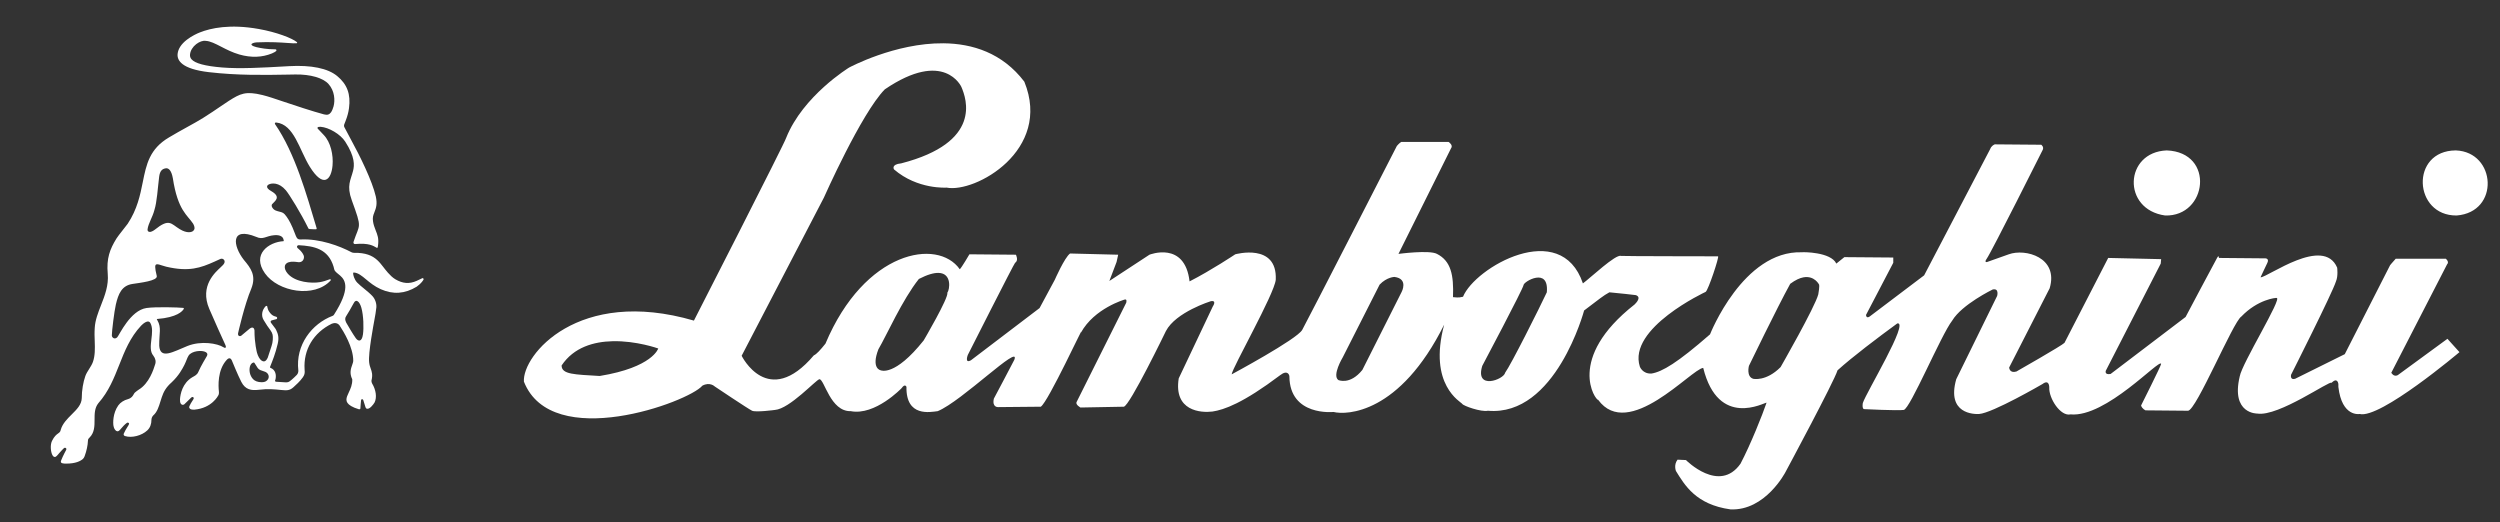
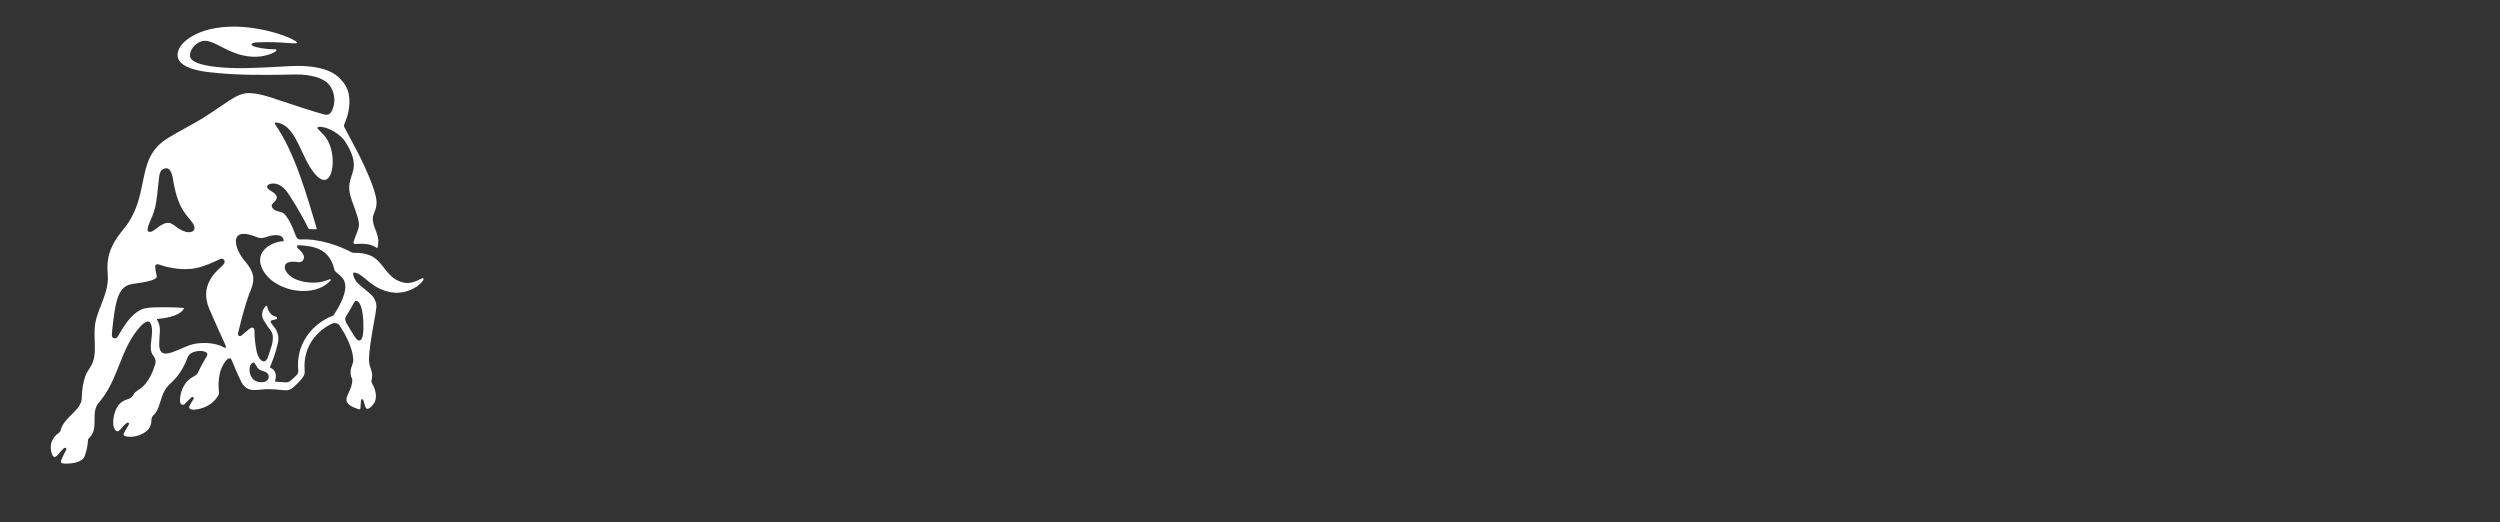
<svg xmlns="http://www.w3.org/2000/svg" width="158" height="33" viewBox="0 0 158 33" fill="none">
  <rect x="0" y="0" width="158" height="33" fill="#333333" stroke="none" />
  <path d="M26.666 17.593C26.629 17.614 26.4 17.724 26.336 17.749C25.869 17.958 25.45 17.924 24.983 17.648C24.647 17.449 24.335 17.013 24.213 16.86C24.117 16.739 24.001 16.581 23.834 16.43C23.523 16.15 23.103 15.965 22.377 15.979C22.318 15.98 22.261 15.966 22.209 15.939C21.475 15.549 20.21 15.073 19.001 15.134C18.762 15.151 18.727 14.976 18.648 14.78C18.428 14.19 18.268 13.916 18.119 13.702C17.929 13.43 17.846 13.428 17.688 13.384C17.513 13.334 17.323 13.315 17.206 13.111C17.192 13.086 17.135 12.978 17.2 12.902C17.36 12.714 17.805 12.455 17.137 12.076C16.729 11.845 16.91 11.696 16.978 11.661C17.072 11.613 17.234 11.574 17.427 11.613C17.621 11.652 17.846 11.767 18.066 12.027C18.285 12.284 19.021 13.481 19.468 14.39C19.474 14.403 19.484 14.468 19.566 14.476C19.691 14.488 19.905 14.489 19.948 14.492C20.017 14.498 20.018 14.443 20.011 14.42C19.377 12.305 18.648 9.674 17.381 7.843C17.356 7.79 17.378 7.735 17.458 7.743C18.591 7.86 18.919 9.48 19.583 10.544C20.436 11.912 20.936 11.376 21.017 10.453C21.074 9.808 20.905 8.987 20.457 8.527C20.351 8.397 20.163 8.232 20.084 8.135C20.055 8.1 20.051 8.041 20.127 8.022C20.158 8.014 20.202 8.011 20.262 8.013C20.786 8.054 21.514 8.479 21.819 8.953C22.446 9.926 22.4 10.449 22.314 10.794C22.167 11.384 21.892 11.723 22.232 12.655C22.905 14.501 22.729 14.116 22.346 15.277C22.313 15.365 22.367 15.431 22.443 15.424C23.325 15.343 23.594 15.543 23.784 15.646C23.803 15.656 23.82 15.672 23.834 15.669C23.867 15.657 23.88 15.614 23.885 15.557C23.958 15.059 23.854 14.848 23.741 14.555C23.675 14.382 23.6 14.188 23.576 13.998C23.538 13.755 23.581 13.619 23.654 13.437C23.778 13.127 23.852 12.887 23.751 12.42C23.529 11.436 22.726 9.815 22.212 8.881C22.17 8.801 21.819 8.134 21.764 8.037C21.726 7.97 21.742 7.889 21.77 7.826C21.793 7.773 21.832 7.668 21.832 7.668C21.954 7.355 22.019 7.115 22.056 6.841C22.175 5.958 21.945 5.33 21.309 4.805C20.719 4.317 19.669 4.102 18.27 4.181L17.973 4.198C16.656 4.273 15.162 4.359 14.039 4.265C12.951 4.175 12.315 4.002 12.096 3.737C12.025 3.651 11.997 3.555 12.01 3.436C12.034 3.199 12.177 2.963 12.402 2.788C12.597 2.637 12.828 2.556 12.991 2.582C13.283 2.594 13.604 2.759 13.976 2.951C14.309 3.123 14.686 3.317 15.125 3.444C15.496 3.551 15.864 3.599 16.217 3.585C16.549 3.573 16.876 3.503 17.186 3.377C17.317 3.324 17.411 3.263 17.452 3.227C17.473 3.209 17.481 3.172 17.456 3.137C17.44 3.116 17.421 3.116 17.353 3.116C16.886 3.116 16.47 3.042 16.206 2.98C15.914 2.906 15.889 2.835 15.891 2.808C15.898 2.745 16.052 2.685 16.227 2.677C17.09 2.638 17.75 2.685 18.186 2.716C18.335 2.726 18.453 2.735 18.538 2.737C18.625 2.738 18.739 2.735 18.744 2.734C18.77 2.732 18.777 2.715 18.779 2.708C18.784 2.691 18.777 2.672 18.767 2.664C18.463 2.412 17.476 2.031 16.349 1.831C14.537 1.508 13.323 1.773 12.624 2.052C12.485 2.107 12.127 2.263 11.808 2.512C11.457 2.785 11.261 3.083 11.226 3.397C11.178 3.817 11.482 4.36 13.197 4.56C15.013 4.772 16.71 4.742 18.206 4.715C18.363 4.712 18.516 4.71 18.666 4.707C19.615 4.693 20.417 4.923 20.761 5.308C21.158 5.752 21.181 6.347 21.081 6.721C21.052 6.829 20.993 6.991 20.923 7.094C20.814 7.242 20.694 7.287 20.475 7.229C19.774 7.043 18.524 6.629 17.918 6.424C17.379 6.241 16.952 6.096 16.591 6.007C15.518 5.743 15.183 5.918 14.462 6.375C14.289 6.485 14.112 6.606 13.908 6.746C13.612 6.948 13.277 7.178 12.831 7.457C12.562 7.626 12.209 7.821 11.836 8.027C11.457 8.237 11.064 8.454 10.68 8.685C9.447 9.412 9.25 10.387 9.022 11.516C8.861 12.317 8.678 13.225 8.069 14.144C8.002 14.245 7.474 14.888 7.362 15.071C6.945 15.745 6.721 16.326 6.809 17.303C6.875 18.034 6.626 18.67 6.386 19.285C6.196 19.769 6.017 20.227 5.988 20.716C5.966 21.019 5.976 21.302 5.987 21.576C6.004 22.03 6.011 22.482 5.873 22.874C5.767 23.175 5.499 23.471 5.395 23.762C5.261 24.137 5.167 24.669 5.167 25.159C5.158 25.571 4.854 25.873 4.531 26.194C4.247 26.477 3.949 26.774 3.841 27.158C3.827 27.209 3.817 27.248 3.798 27.279C3.77 27.324 3.728 27.353 3.672 27.394C3.563 27.471 3.431 27.574 3.287 27.865C3.165 28.111 3.2 28.549 3.311 28.762C3.329 28.794 3.377 28.872 3.45 28.88C3.5 28.886 3.55 28.86 3.6 28.802C3.6 28.802 3.915 28.435 4.038 28.326C4.081 28.288 4.132 28.295 4.161 28.317C4.196 28.343 4.204 28.387 4.182 28.434C4.17 28.461 3.98 28.801 3.869 29.087L3.866 29.094C3.851 29.135 3.833 29.185 3.86 29.227C3.886 29.268 3.947 29.29 4.054 29.297C4.101 29.299 4.146 29.3 4.19 29.3C4.774 29.3 5.081 29.144 5.239 29.007C5.3 28.941 5.313 28.912 5.333 28.865C5.338 28.852 5.344 28.838 5.352 28.821C5.469 28.506 5.547 28.143 5.557 27.871C5.557 27.756 5.589 27.724 5.668 27.645C5.975 27.333 5.975 26.922 5.976 26.524C5.976 26.158 5.976 25.78 6.216 25.482C6.868 24.748 7.208 23.89 7.536 23.06C7.874 22.204 8.224 21.32 8.919 20.581C9.094 20.401 9.265 20.302 9.378 20.321C9.434 20.329 9.477 20.365 9.509 20.427C9.657 20.703 9.613 21.075 9.569 21.434C9.521 21.84 9.474 22.224 9.689 22.475C9.832 22.661 9.87 22.857 9.8 23.043C9.708 23.337 9.43 24.231 8.766 24.627C8.75 24.636 8.575 24.761 8.521 24.814C8.492 24.842 8.471 24.88 8.447 24.923C8.389 25.027 8.316 25.157 8.088 25.225C7.838 25.288 7.603 25.44 7.475 25.623C7.124 26.121 7.139 26.738 7.172 26.915C7.185 26.983 7.208 27.073 7.273 27.163C7.313 27.218 7.359 27.25 7.407 27.257C7.446 27.263 7.485 27.251 7.522 27.223C7.561 27.194 7.607 27.14 7.664 27.073C7.755 26.968 7.868 26.837 8.01 26.732C8.056 26.698 8.101 26.706 8.127 26.725C8.152 26.742 8.164 26.77 8.156 26.796C8.143 26.842 8.101 26.909 8.047 26.994C7.979 27.102 7.894 27.236 7.827 27.395C7.81 27.43 7.808 27.462 7.821 27.491C7.84 27.536 7.888 27.555 7.902 27.559C8.325 27.695 8.956 27.534 9.309 27.201C9.486 27.033 9.572 26.812 9.572 26.523C9.572 26.45 9.607 26.336 9.682 26.26C9.931 26.046 10.034 25.712 10.143 25.358C10.169 25.274 10.196 25.187 10.225 25.102C10.338 24.768 10.486 24.482 10.845 24.167C11.31 23.73 11.521 23.317 11.653 23.063C11.789 22.79 11.818 22.637 11.917 22.478C12.111 22.17 12.767 22.112 13.009 22.256C13.11 22.316 13.132 22.398 13.076 22.501C13.039 22.568 12.693 23.13 12.53 23.515C12.45 23.703 12.27 23.773 12.162 23.837C11.513 24.218 11.395 24.936 11.376 25.23C11.37 25.322 11.38 25.445 11.426 25.513C11.453 25.553 11.49 25.578 11.531 25.585C11.572 25.591 11.613 25.58 11.651 25.55C11.689 25.521 12.041 25.165 12.083 25.128C12.141 25.077 12.192 25.085 12.218 25.108C12.245 25.133 12.257 25.181 12.221 25.235C12.172 25.308 11.929 25.675 11.958 25.756C12.006 25.892 12.144 25.889 12.282 25.89C13.396 25.795 13.79 24.999 13.79 24.999C13.817 24.952 13.851 24.891 13.833 24.725C13.801 24.427 13.731 23.391 14.327 22.746C14.504 22.549 14.608 22.682 14.648 22.77C14.72 22.929 14.827 23.203 14.888 23.341C15.017 23.633 15.105 23.849 15.253 24.138C15.503 24.626 15.879 24.693 16.345 24.635C16.947 24.559 17.362 24.607 17.767 24.647C18.11 24.676 18.3 24.699 18.552 24.467C18.69 24.341 18.954 24.109 19.131 23.858C19.244 23.698 19.278 23.597 19.25 23.349C19.167 22.105 19.811 21.023 20.973 20.457C21.147 20.386 21.34 20.408 21.459 20.568C21.719 20.956 22.325 21.95 22.325 22.794C22.325 22.874 22.294 22.961 22.258 23.063C22.176 23.294 22.073 23.581 22.263 23.972C22.275 24.311 22.15 24.575 22.04 24.809C21.883 25.141 21.759 25.404 22.189 25.662C22.31 25.735 22.467 25.801 22.67 25.862C22.682 25.866 22.694 25.868 22.705 25.868C22.722 25.868 22.738 25.863 22.751 25.855C22.766 25.845 22.775 25.831 22.777 25.815C22.789 25.718 22.8 25.379 22.819 25.299C22.826 25.267 22.842 25.229 22.879 25.227C22.913 25.225 22.947 25.253 22.957 25.28C22.991 25.361 23.078 25.692 23.102 25.745C23.123 25.79 23.147 25.821 23.18 25.831C23.352 25.881 23.588 25.583 23.676 25.43C23.827 25.115 23.765 24.646 23.518 24.237C23.481 24.159 23.476 24.127 23.476 24.056C23.567 23.684 23.501 23.496 23.43 23.297C23.389 23.182 23.348 23.063 23.33 22.899C23.263 22.314 23.62 20.461 23.653 20.27C23.714 19.926 23.764 19.68 23.786 19.427C23.807 19.182 23.707 18.895 23.538 18.713C23.382 18.546 23.195 18.393 23.014 18.245C22.854 18.115 22.703 17.991 22.579 17.864C22.38 17.659 22.316 17.359 22.318 17.274C22.319 17.251 22.323 17.237 22.331 17.23C22.337 17.224 22.347 17.222 22.362 17.223C22.637 17.242 22.857 17.426 23.136 17.657C23.385 17.865 23.668 18.1 24.064 18.277C24.846 18.625 25.589 18.574 26.335 18.119C26.652 17.893 26.75 17.7 26.766 17.673C26.786 17.639 26.757 17.541 26.666 17.593ZM9.327 14.483C9.372 14.121 9.639 13.735 9.756 13.282C9.922 12.771 9.968 11.877 10.059 11.169C10.104 10.816 10.238 10.667 10.492 10.635C10.659 10.62 10.834 10.767 10.924 11.265C11.236 13.307 11.847 13.59 12.201 14.131C12.207 14.14 12.214 14.151 12.219 14.161C12.31 14.331 12.339 14.488 12.197 14.603C12.113 14.67 11.835 14.771 11.362 14.484C10.795 14.141 10.71 13.771 9.769 14.527C9.769 14.527 9.643 14.625 9.523 14.652C9.42 14.675 9.308 14.635 9.327 14.483ZM14.25 21.975C14.216 21.996 14.178 21.982 14.123 21.946C13.749 21.706 12.714 21.517 11.84 21.869C10.941 22.231 10.118 22.742 10.063 21.848C10.052 21.057 10.22 20.712 9.946 20.241C9.946 20.241 9.934 20.225 9.922 20.206C9.898 20.168 9.927 20.16 9.936 20.159C11.199 20.06 11.536 19.663 11.614 19.525C11.632 19.494 11.609 19.461 11.577 19.458C11.287 19.425 9.84 19.382 9.259 19.466C8.236 19.615 7.548 21.163 7.415 21.309C7.262 21.478 7.068 21.349 7.068 21.195C7.068 20.937 7.22 19.683 7.321 19.248C7.48 18.56 7.7 18.049 8.369 17.946C8.837 17.873 9.986 17.751 9.907 17.439C9.841 17.18 9.809 16.978 9.808 16.864C9.807 16.711 9.885 16.681 10.039 16.715C10.152 16.74 10.305 16.808 10.5 16.854C11.946 17.196 12.686 16.924 13.548 16.539C13.572 16.529 13.893 16.384 13.912 16.373C14.068 16.286 14.262 16.443 14.176 16.628C14.13 16.727 14.068 16.772 13.936 16.901C13.651 17.176 12.59 18.05 13.229 19.527C13.728 20.68 13.873 20.978 14.227 21.764C14.284 21.891 14.292 21.948 14.25 21.975ZM16.938 23.968C16.867 24.078 16.758 24.157 16.547 24.157C16.288 24.157 16.104 24.079 15.993 23.961C15.768 23.718 15.739 23.387 15.795 23.17C15.83 23.033 15.912 22.942 16 22.916C16.039 22.903 16.059 22.906 16.079 22.931C16.118 22.994 16.258 23.217 16.291 23.264C16.328 23.318 16.397 23.366 16.453 23.389C16.558 23.431 16.693 23.468 16.765 23.5C16.983 23.595 17.033 23.82 16.938 23.968ZM21.105 19.894C21.078 19.939 21.053 19.946 21.017 19.963C19.707 20.461 18.666 21.804 18.855 23.417C18.859 23.502 18.833 23.62 18.753 23.699C18.753 23.699 18.479 23.98 18.306 24.099C18.247 24.14 18.18 24.173 18.026 24.163C17.783 24.148 17.442 24.126 17.442 24.126C17.351 24.111 17.39 24.031 17.397 24.013C17.403 23.997 17.41 23.977 17.415 23.955C17.464 23.712 17.429 23.373 17.09 23.246C17.041 23.219 17.072 23.174 17.078 23.159C17.223 22.799 17.405 22.354 17.551 21.73C17.639 21.352 17.585 21.125 17.453 20.853C17.424 20.793 17.386 20.738 17.343 20.687L17.137 20.413C17.079 20.346 17.094 20.275 17.177 20.246L17.467 20.171C17.538 20.146 17.531 20.038 17.463 20.021L17.313 19.973C17.172 19.914 17.085 19.8 17.022 19.712C17.011 19.698 16.993 19.669 16.975 19.637C16.944 19.579 16.921 19.517 16.907 19.452L16.89 19.367C16.888 19.324 16.82 19.323 16.79 19.353C16.561 19.584 16.49 19.939 16.659 20.221C16.894 20.616 16.885 20.577 17.095 20.876C17.164 20.974 17.206 21.055 17.228 21.152C17.26 21.287 17.251 21.629 17.161 21.873L16.923 22.6C16.779 22.925 16.619 22.846 16.528 22.786C16.41 22.707 16.301 22.504 16.241 22.288C16.241 22.288 16.078 21.681 16.083 20.875C16.072 20.777 16.006 20.618 15.796 20.757L15.235 21.225C15.156 21.267 15.019 21.244 15.046 21.061C15.046 21.061 15.449 19.255 15.883 18.238C16.209 17.409 15.846 16.941 15.414 16.427C14.708 15.522 14.55 14.304 16.194 14.971C16.635 15.174 16.793 14.911 17.338 14.864C17.728 14.83 17.857 14.989 17.89 15.056C17.92 15.116 17.93 15.182 17.934 15.217C17.935 15.232 17.93 15.242 17.914 15.243C16.992 15.295 15.892 16.065 16.742 17.272C17.576 18.454 19.872 18.852 20.897 17.725C20.91 17.709 20.914 17.675 20.893 17.658C20.883 17.649 20.865 17.641 20.841 17.65C20.617 17.736 20.41 17.8 20.203 17.834C19.713 17.915 18.676 17.856 18.185 17.294C17.904 16.972 17.912 16.601 18.386 16.544C18.651 16.523 18.78 16.571 18.894 16.573C19.19 16.57 19.251 16.272 19.19 16.138C19.139 16.009 19.021 15.853 18.855 15.718C18.702 15.609 18.785 15.494 18.885 15.497C19.834 15.551 20.742 15.716 21.084 16.861C21.098 16.904 21.121 17.049 21.157 17.103C21.231 17.213 21.358 17.295 21.499 17.418C21.844 17.72 22.153 18.259 21.105 19.894ZM22.339 19.186C22.506 18.836 22.732 19.071 22.84 19.455C22.977 19.944 22.997 20.73 22.939 21.135C22.864 21.664 22.616 21.558 22.484 21.37C22.275 21.073 22.049 20.678 21.891 20.407C21.886 20.398 21.881 20.39 21.877 20.381C21.804 20.229 21.793 20.108 21.87 19.994C21.949 19.873 22.262 19.347 22.339 19.186Z" fill="white" />
  <g clip-path="url(#clip0_1055_10436)">
    <path d="M59.619 2.736C56.556 2.708 53.664 4.269 53.664 4.269C53.664 4.269 50.75 6.048 49.685 8.714C49.63 8.973 43.856 20.262 43.856 20.262C36.538 18.128 33 22.451 33.111 24.12C34.88 28.591 43.525 25.41 44.389 24.375C44.866 24.117 45.174 24.426 45.174 24.426C45.174 24.426 47.292 25.847 47.531 25.959C47.77 26.071 48.976 25.908 48.976 25.908C49.913 25.836 51.586 23.984 51.789 23.966C52.101 23.967 52.478 26.018 53.765 25.985C55.31 26.286 56.984 24.529 56.984 24.529C57.204 24.214 57.288 24.452 57.288 24.452C57.252 26.379 58.805 26.039 59.264 25.985C60.79 25.359 64.527 21.647 64.105 22.74C63.958 23.036 62.812 25.193 62.812 25.193C62.684 25.767 63.091 25.729 63.091 25.729L65.777 25.704C66.237 25.427 68.587 20.325 68.312 21.028C69.159 19.483 71.074 18.933 71.074 18.933C71.258 18.878 71.175 19.138 71.175 19.138L68.033 25.423C67.978 25.589 68.286 25.755 68.286 25.755L71.023 25.704C71.391 25.668 73.684 20.926 73.684 20.926C74.308 19.723 76.523 19.036 76.523 19.036C76.927 18.962 76.649 19.368 76.649 19.368L74.495 23.915C74.168 25.98 75.889 26.101 76.624 26.01C77.359 25.901 78.555 25.484 80.907 23.711C81.385 23.342 81.49 23.713 81.49 23.788C81.51 26.327 84.277 26.036 84.277 26.036C85.105 26.242 88.463 26.162 91.272 20.517C90.245 24.351 92.338 25.395 92.412 25.525C92.486 25.654 93.611 26.051 94.034 25.959C98.318 26.342 100.116 19.623 100.116 19.623C101.08 18.894 101.325 18.685 101.713 18.474C102.669 18.568 102.926 18.596 103.385 18.652C103.753 18.783 103.42 19.129 103.309 19.24C98.936 22.675 100.856 25.324 101.003 25.269C102.917 27.888 106.889 23.323 107.643 23.251C108.601 27.109 111.518 25.43 111.647 25.448C111.39 26.207 110.642 28.085 110 29.306C108.659 31.211 106.553 29.076 106.553 29.076L106.021 29.051C105.764 29.383 105.919 29.766 105.919 29.766C106.471 30.657 107.178 31.89 109.366 32.193C111.572 32.292 112.838 29.843 112.838 29.843C112.838 29.843 115.931 24.09 116.132 23.404C117.069 22.554 118.696 21.327 119.908 20.441C120.699 20.276 117.931 24.826 117.729 25.474C117.674 25.845 117.805 25.857 117.805 25.857C117.805 25.857 119.91 25.962 120.314 25.908C120.718 25.854 122.682 21.15 123.38 20.262C123.986 19.244 125.94 18.295 125.94 18.295C126.363 18.203 126.219 18.703 126.219 18.703L123.634 23.967C123.01 26.17 124.766 26.181 125.078 26.164C125.924 26.11 129.082 24.273 129.082 24.273C129.523 23.941 129.513 24.477 129.513 24.477C129.477 25.182 130.231 26.335 130.856 26.189C133.099 26.399 136.491 22.643 136.584 22.995C136.602 23.07 135.316 25.627 135.316 25.627C135.372 25.831 135.595 25.934 135.595 25.934C135.595 25.934 137.767 25.958 138.281 25.959C138.796 25.961 141.138 20.32 141.652 20.006C142.699 18.916 143.845 18.812 143.882 18.831C144.268 18.814 141.697 22.954 141.551 23.788C140.983 26.177 142.666 26.138 142.666 26.138C144.008 26.346 147.299 23.992 147.354 24.196C147.739 23.808 147.785 24.273 147.785 24.273V24.452C148.007 26.38 149.128 26.163 149.128 26.163C150.415 26.501 155.438 22.255 155.438 22.255L154.678 21.412L151.536 23.711C151.278 23.84 151.13 23.558 151.13 23.558L154.653 16.711C154.818 16.544 154.576 16.353 154.576 16.353H151.409C151.188 16.593 151.054 16.762 151.054 16.762L148.19 22.383L145.048 23.941C144.717 24.032 144.795 23.686 144.795 23.686C144.795 23.686 147.413 18.506 147.633 17.784C147.78 17.451 147.709 16.915 147.709 16.915C146.843 14.892 143.347 17.511 142.869 17.528C142.85 17.547 143.299 16.608 143.299 16.608C143.428 16.331 143.173 16.328 143.173 16.328L140.233 16.302C140.233 16.302 140.242 16.091 140.132 16.276C140.021 16.461 138.13 20.032 138.13 20.032L133.391 23.634C132.986 23.708 133.087 23.43 133.087 23.43L136.558 16.66L136.584 16.378L133.238 16.302L130.476 21.667C130.329 21.834 127.435 23.481 127.435 23.481C126.994 23.61 126.979 23.226 126.979 23.226L129.539 18.218C130.118 16.265 128.001 15.69 126.954 16.072C126.245 16.329 125.585 16.558 125.585 16.558C125.585 16.558 125.376 16.612 125.56 16.353C125.872 15.909 129.108 9.455 129.108 9.455C129.181 9.27 129.006 9.148 129.006 9.148L126.067 9.123C125.828 9.233 125.788 9.404 125.788 9.404L121.606 17.401L118.16 20.006C117.939 20.154 117.932 19.904 117.932 19.904L119.655 16.608V16.276L116.563 16.251L116.056 16.659C115.707 15.917 113.932 15.926 113.877 15.944C110.163 15.822 108.074 21.13 108.074 21.13C106.007 22.936 105.052 23.498 104.374 23.608C103.809 23.64 103.639 23.174 103.639 23.174C102.852 20.744 107.795 18.448 107.795 18.448C107.96 18.355 108.673 16.2 108.58 16.2C108.488 16.199 102.503 16.193 102.448 16.174C102.116 16.044 100.518 17.56 100.04 17.911C98.64 13.774 93.216 16.903 92.463 18.754C92.14 18.841 91.995 18.781 91.829 18.78C91.884 17.372 91.698 16.494 90.816 16.046C90.337 15.786 88.383 16.046 88.383 16.046L91.703 9.378C91.868 9.175 91.55 8.969 91.55 8.969H88.56C88.431 9.043 88.281 9.225 88.281 9.225C88.281 9.225 82.631 20.257 82.3 20.849C81.97 21.442 77.84 23.66 77.84 23.66C77.876 23.252 80.537 18.59 80.628 17.681C80.736 15.328 78.068 16.072 78.068 16.072C78.068 16.072 76.558 17.083 75.18 17.784C74.883 15.206 72.645 16.098 72.645 16.098L70.111 17.758L70.567 16.558L70.669 16.098L67.627 16.021C67.278 16.279 66.664 17.681 66.664 17.681L65.701 19.47L61.368 22.766C60.945 23.005 61.165 22.434 61.165 22.434C61.165 22.434 64.091 16.648 64.155 16.608C64.394 16.461 64.206 16.098 64.206 16.098L61.267 16.072C61.267 16.072 60.769 16.925 60.658 17.017C59.26 15.03 54.644 15.836 52.169 21.718C51.852 22.111 51.608 22.387 51.434 22.459C48.532 25.88 46.872 22.485 46.872 22.485L52.067 12.495C52.067 12.495 54.431 7.164 55.919 5.648C59.686 3.083 60.76 5.495 60.76 5.495C61.085 6.255 62.078 9 56.958 10.324C56.287 10.391 56.502 10.707 56.502 10.707C57.992 11.99 59.822 11.857 59.822 11.857C61.624 12.214 66.507 9.505 64.738 5.163C63.358 3.345 61.457 2.752 59.619 2.736ZM136.938 9.506C134.254 9.61 134.097 13.241 136.837 13.619C139.503 13.701 140.009 9.626 136.938 9.506V9.506ZM155.21 9.506C152.305 9.517 152.522 13.649 155.261 13.619C158 13.405 157.766 9.606 155.21 9.506V9.506ZM59.315 17.247C60.174 17.267 60.024 18.305 59.873 18.499C59.965 18.814 58.377 21.514 58.377 21.514C56.541 23.825 55.666 23.404 55.666 23.404C55.666 23.404 55.036 23.316 55.514 22.076C56.028 21.206 57.026 18.943 58.073 17.63C58.625 17.345 59.029 17.24 59.315 17.247ZM88.129 17.502C89.03 17.616 88.585 18.448 88.585 18.448L86.102 23.378C85.312 24.359 84.581 24.017 84.581 24.017C84.177 23.719 84.86 22.587 84.86 22.587L87.192 17.988C87.651 17.507 88.129 17.502 88.129 17.502ZM113.978 17.528C114.681 17.402 114.967 17.988 114.967 17.988C114.967 17.988 115.008 18.082 114.916 18.601C114.714 19.398 112.534 23.2 112.534 23.2C111.616 24.124 110.81 23.941 110.81 23.941C110.351 23.81 110.532 23.123 110.532 23.123C110.532 23.123 112.297 19.473 113.142 17.937C113.473 17.692 113.744 17.57 113.978 17.528ZM97.075 17.554C97.463 17.488 97.832 17.649 97.759 18.473C97.301 19.454 95.491 23.058 95.124 23.557C95.05 23.984 93.202 24.678 93.679 23.123C93.679 23.123 96.271 18.236 96.289 18.014C96.299 17.902 96.687 17.62 97.075 17.554ZM38.712 21.565C40.227 21.528 41.601 22.025 41.601 22.025C41.601 22.025 41.246 23.216 37.901 23.762C36.32 23.665 35.494 23.672 35.493 23.098C36.265 21.941 37.533 21.593 38.712 21.565Z" fill="white" />
  </g>
  <defs>
    <clipPath id="clip0_1055_10436">
-       <rect width="125" height="31" fill="white" transform="translate(33 2)" />
-     </clipPath>
+       </clipPath>
  </defs>
</svg>